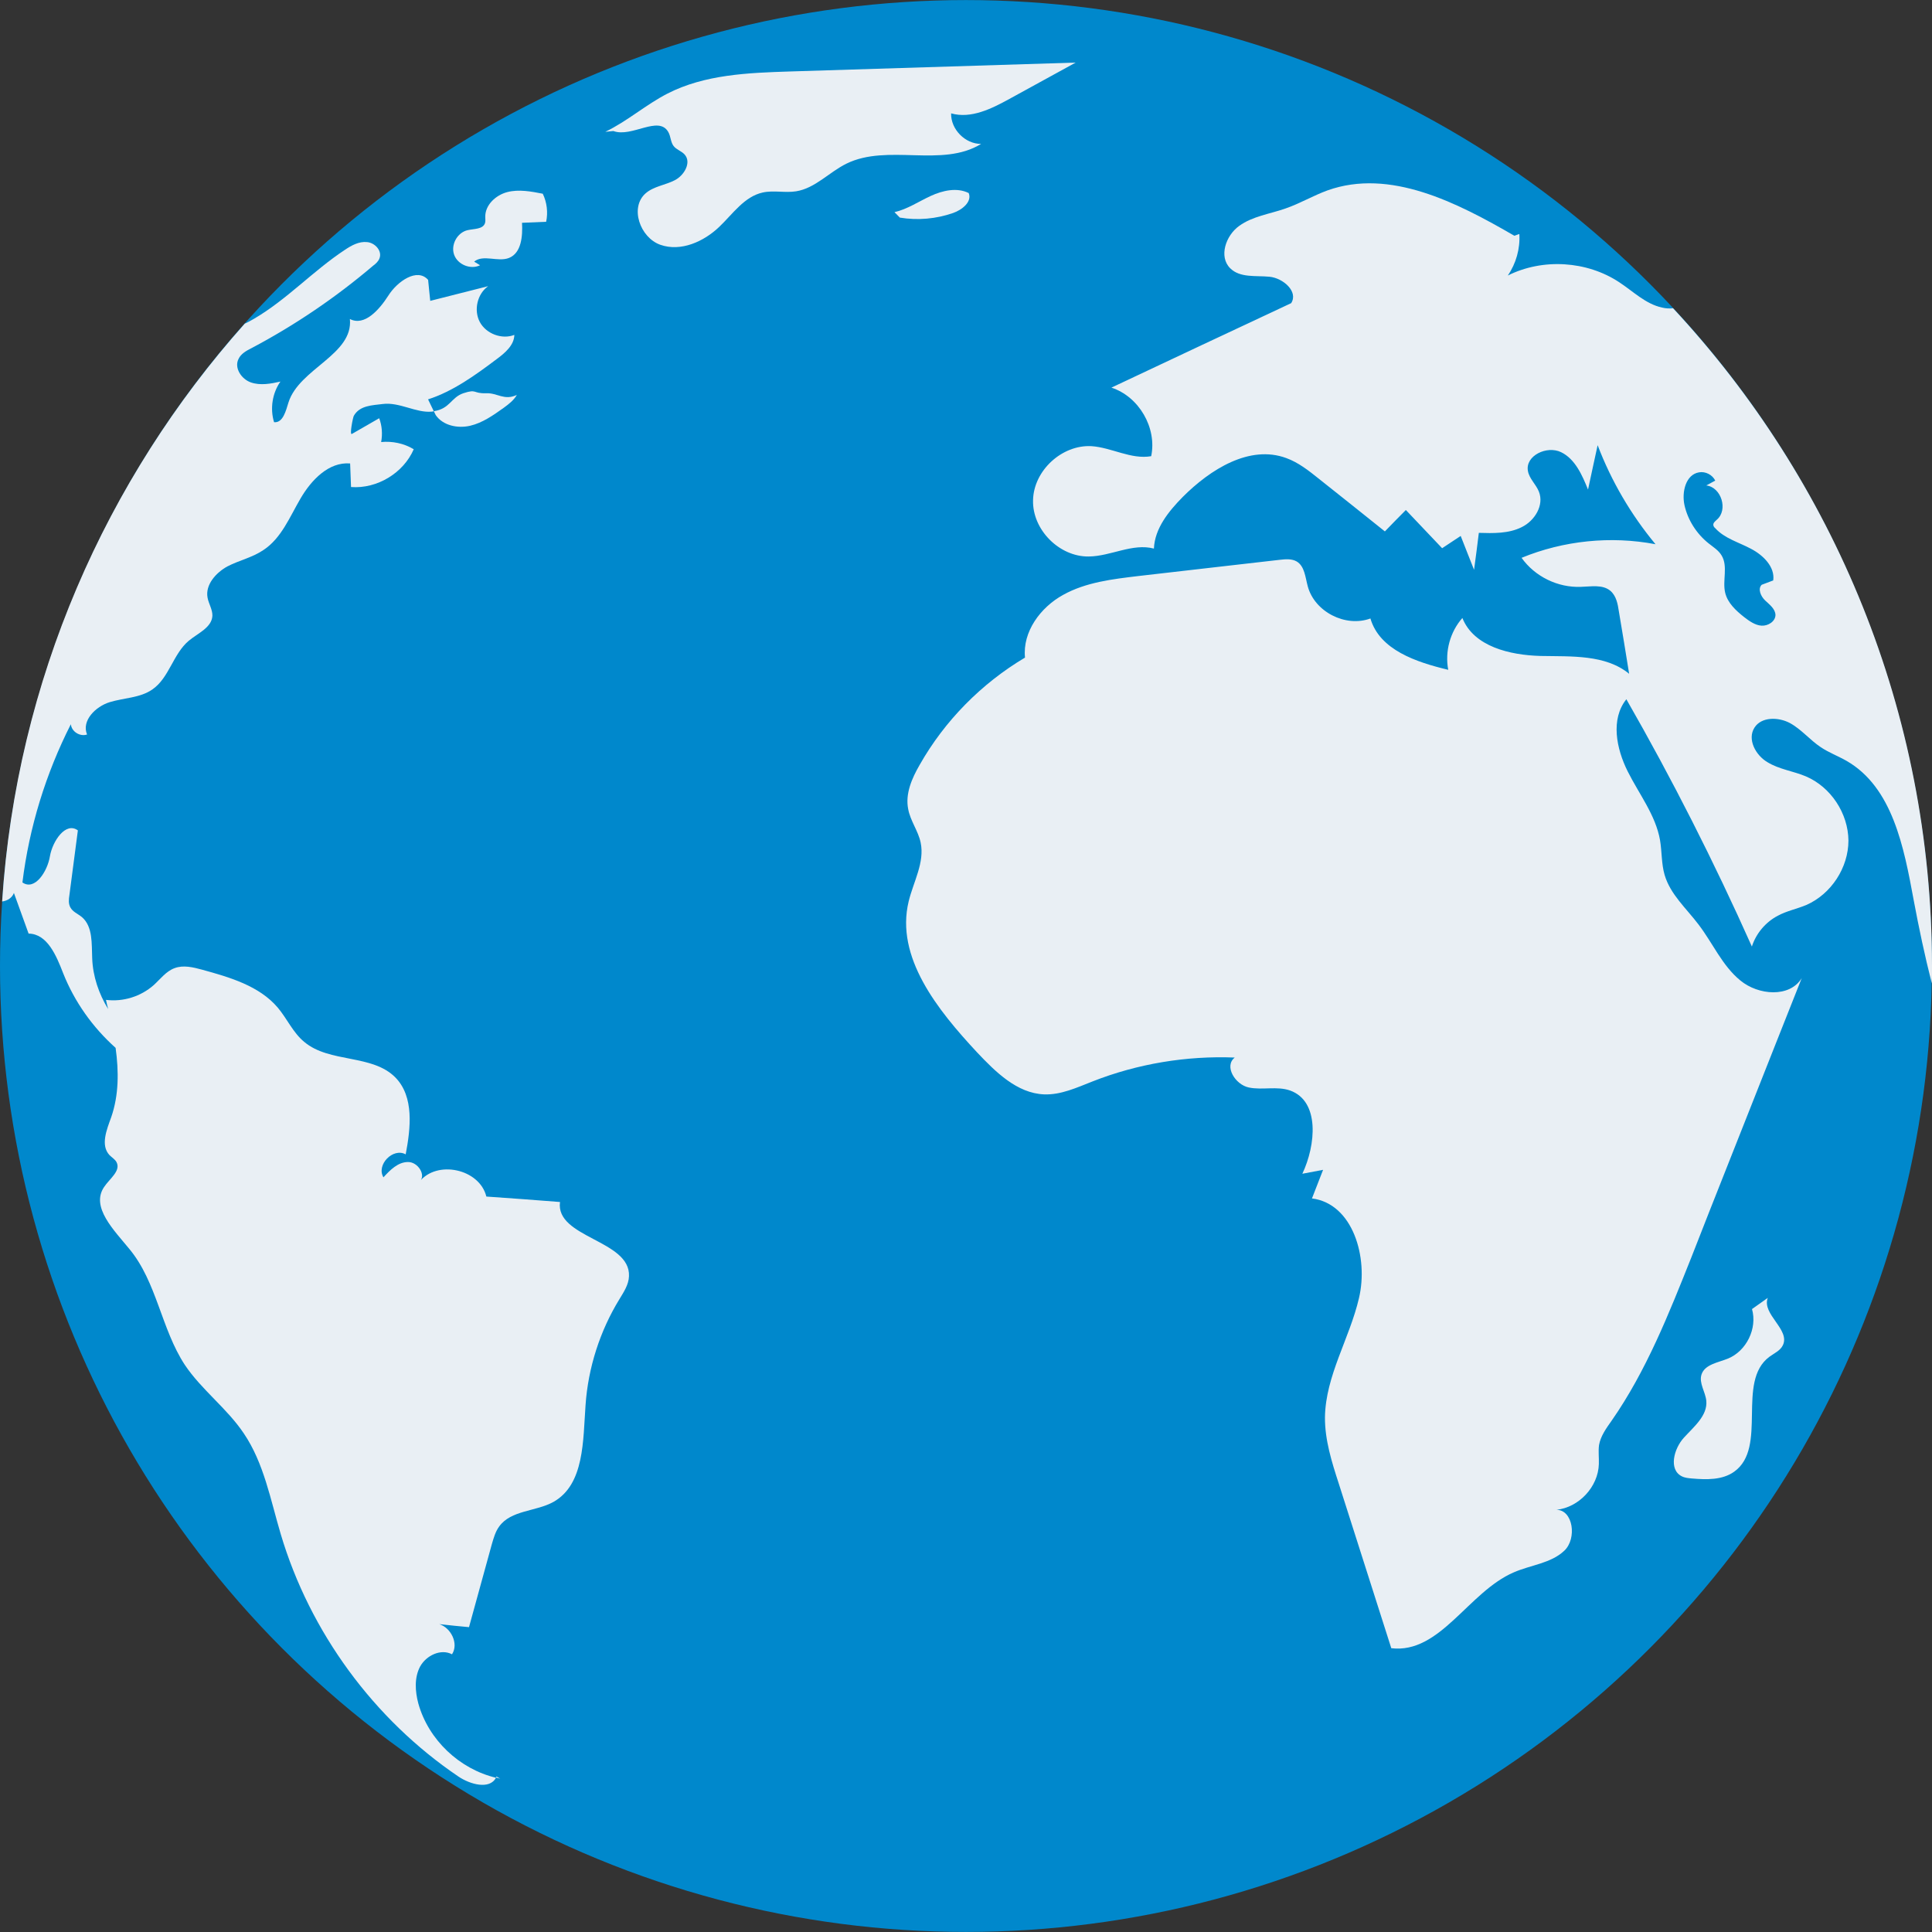
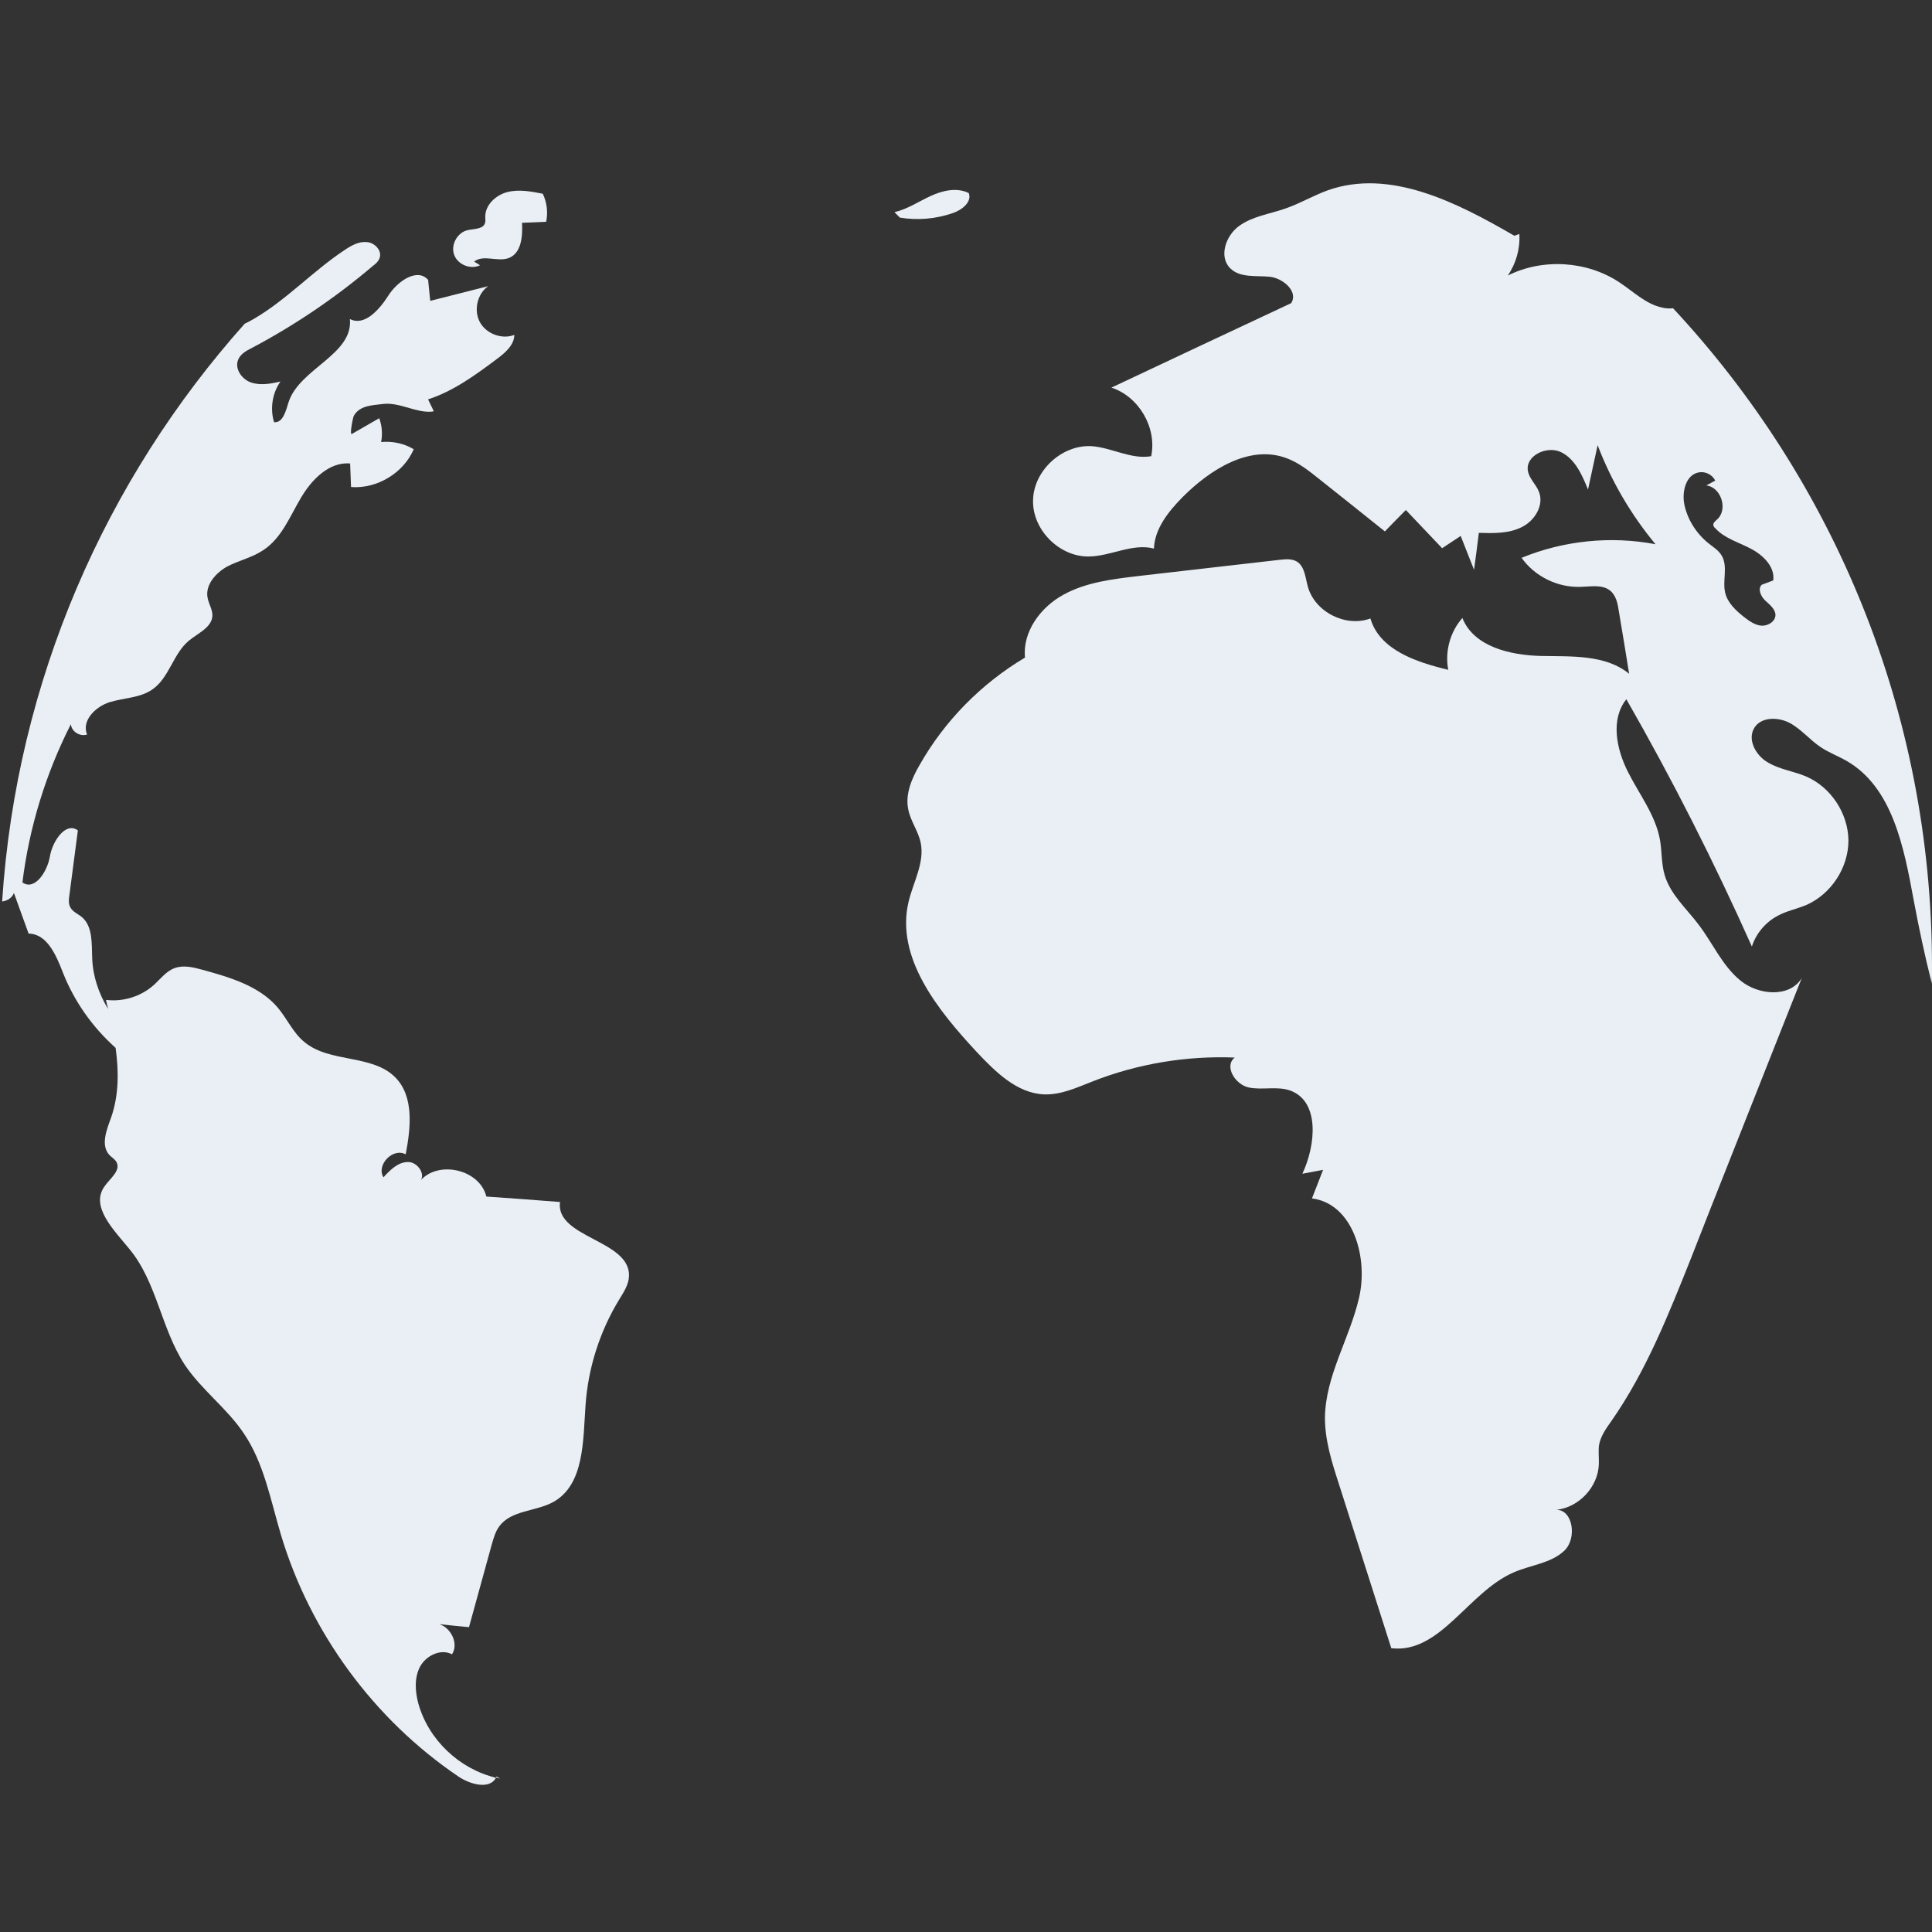
<svg xmlns="http://www.w3.org/2000/svg" version="1.1" id="Capa_1" x="0px" y="0px" viewBox="0 0 511.266 511.266" style="enable-background:new 0 0 511.266 511.266;">
  <rect x="0" y="0" width="511.266" height="511.266" fill="#333333" stroke="none" />
-   <circle style="fill: rgb(0, 136, 204);" cx="255.616" cy="255.633" r="255.616" />
  <g>
    <path style="fill:#E9EFF4;" d="M131.392,470.129c-0.048,0.096-0.112,0.16-0.16,0.256c0.384,0.096,0.752,0.224,1.136,0.304 L131.392,470.129z" />
-     <path style="fill:#E9EFF4;" d="M115.312,109.857l-0.512-1.04c4.272-0.64,4.56-3.648,7.808-4.752c3.696-1.216,2.432,0.112,6.064,0 c2.944-0.128,4.736,2.016,8.096,0.448c-0.816,1.44-2.144,2.432-3.472,3.408c-2.768,1.968-5.6,3.984-8.896,4.752 C121.104,113.425,117.232,112.625,115.312,109.857z" />
    <path style="fill:#E9EFF4;" d="M166.448,337.697c-0.064,2.256-1.392,4.224-2.544,6.128c-5.136,8.384-8.256,18.096-8.944,27.936 c-0.688,9.424-0.272,21.04-8.48,25.68c-4.688,2.608-11.28,2.144-14.4,6.544c-0.976,1.328-1.44,3.008-1.904,4.576 c-2.016,7.344-4.048,14.688-6.064,22.032c-2.608-0.224-5.264-0.512-7.856-0.8c3.072,0.976,5.2,5.136,3.36,7.984 c-2.944-1.552-6.816,0.288-8.448,3.248c-1.552,2.944-1.328,6.528-0.464,9.776c2.672,9.6,10.88,17.344,20.544,19.648 c-1.68,3.184-6.816,1.792-9.952-0.336c-22.384-15.136-39.28-38.192-46.992-64.096c-2.72-9.136-4.464-18.848-9.792-26.704 c-4.448-6.64-11.168-11.504-15.616-18.144c-6.24-9.536-7.408-21.904-14.64-30.624c-4.048-4.976-10.304-11.088-6.72-16.416 c1.44-2.192,4.512-4.272,3.296-6.592c-0.4-0.752-1.216-1.216-1.856-1.856c-2.432-2.608-0.752-6.704,0.464-10.064 c2.016-5.84,2.016-12.08,1.152-18.32c-6.08-5.44-10.88-12.192-13.888-19.776c-1.792-4.624-4.176-10.4-9.136-10.464 c-1.28-3.584-2.608-7.168-3.888-10.752c-0.464,1.28-1.728,2.08-3.12,2.256C4.4,179.985,28.016,126.833,64.768,85.649 c0.816-0.352,1.616-0.816,2.432-1.28c8.72-5.088,15.664-12.72,24.096-18.272c1.728-1.152,3.696-2.256,5.84-2.032 c2.08,0.176,4.048,2.304,3.296,4.272c-0.288,0.816-0.976,1.456-1.68,1.968c-9.872,8.4-20.688,15.744-32.192,21.824 c-1.376,0.688-2.832,1.504-3.456,2.896c-1.168,2.368,0.8,5.312,3.296,6.176c2.48,0.864,5.264,0.352,7.808-0.224 c-2.144,3.056-2.784,7.168-1.68,10.752c2.368,0.224,3.12-3.008,3.824-5.264c2.88-8.96,17.168-12.608,16.24-22.048 c3.872,2.016,7.808-2.496,10.176-6.192c2.368-3.76,7.632-7.456,10.528-4.16c0.16,1.84,0.384,3.696,0.56,5.552 c5.088-1.28,10.24-2.608,15.328-3.888c-2.896,2.032-3.872,6.368-2.208,9.488c1.68,3.12,5.84,4.688,9.136,3.408 c-0.048,2.72-2.48,4.8-4.688,6.416c-5.6,4.224-11.616,8.56-18.144,10.64l1.504,3.12c-0.16,0.064-0.336,0.128-0.512,0.128 c-4.16,0.4-8.56-2.592-13.008-2.016c-2.72,0.352-6.064,0.352-7.632,3.12c-0.224,0.352-1.2,5.2-0.512,4.8 c2.432-1.392,4.848-2.784,7.232-4.16c0.736,1.968,0.912,4.16,0.512,6.304c2.944-0.288,6.016,0.336,8.624,1.904 c-2.72,6.304-9.712,10.528-16.592,10c-0.064-2.08-0.176-4.16-0.24-6.24c-5.664-0.464-10.288,4.4-13.12,9.264 c-2.88,4.912-5.072,10.528-9.824,13.648c-2.88,1.968-6.416,2.72-9.536,4.336c-3.056,1.68-5.888,4.864-5.248,8.272 c0.288,1.616,1.328,3.12,1.28,4.8c-0.176,3.12-3.808,4.576-6.24,6.592c-4.16,3.472-5.2,9.84-9.648,12.896 c-3.232,2.256-7.52,2.208-11.28,3.36c-3.76,1.152-7.52,4.912-6,8.56c-1.856,0.64-4.112-0.752-4.288-2.72 c-6.64,13.072-11.024,27.296-12.816,41.872c3.296,2.304,6.64-2.96,7.28-6.944c0.688-3.984,4.16-9.2,7.392-6.832 c-0.752,5.728-1.504,11.392-2.24,17.12c-0.176,1.104-0.288,2.256,0.24,3.232c0.64,1.216,2.016,1.728,3.072,2.592 c2.944,2.544,2.544,7.056,2.72,10.928c0.176,4.736,1.744,9.36,4.224,13.408c-0.24-0.816-0.4-1.616-0.576-2.432 c4.512,0.576,9.2-0.88,12.608-3.888c1.792-1.616,3.296-3.696,5.552-4.512c2.32-0.864,4.864-0.24,7.232,0.4 c7.344,2.016,15.152,4.272,20.064,10.048c2.48,2.944,4.048,6.656,7.008,9.072c6.704,5.664,18.048,3.168,24.176,9.472 c4.912,5.088,4,13.296,2.672,20.288c-3.36-1.84-7.856,2.784-5.888,6.08c1.792-1.968,3.872-4.048,6.48-4.048 c2.656-0.064,4.976,3.584,3.008,5.264c4.624-5.904,15.952-3.472,17.744,3.872c6.48,0.464,13.008,0.912,19.488,1.44 C146.944,327.585,166.848,328.145,166.448,337.697z" />
    <path style="fill:#E9EFF4;" d="M127.04,70.193c-2.496,1.232-5.936-0.16-6.864-2.784c-0.944-2.624,0.832-5.872,3.552-6.496 c1.712-0.4,4.096-0.208,4.624-1.888c0.16-0.512,0.064-1.072,0.064-1.6c-0.064-3.168,2.768-5.792,5.824-6.592 c3.056-0.784,6.288-0.176,9.392,0.432c1.104,2.288,1.424,4.944,0.896,7.424c-2.128,0.096-4.256,0.176-6.384,0.272 c0.192,3.536-0.16,7.984-3.44,9.296c-2.944,1.168-6.784-1.008-9.232,0.976" />
-     <path style="fill:#E9EFF4;" d="M160.176,34.881c5.808-2.784,10.72-7.168,16.448-10.112c9.856-5.056,21.36-5.504,32.432-5.856 c25.2-0.784,50.4-1.568,75.6-2.352c-5.84,3.2-11.68,6.416-17.536,9.616c-4.768,2.624-10.192,5.312-15.424,3.824 c-0.112,4.208,3.712,8.112,7.936,8.08c-10.352,6.4-24.72-0.144-35.648,5.232c-4.576,2.256-8.272,6.512-13.312,7.312 c-2.912,0.464-5.936-0.32-8.832,0.32c-4.848,1.056-7.904,5.648-11.488,9.072c-4.128,3.952-10.192,6.656-15.584,4.768 c-5.392-1.888-8.208-9.904-3.888-13.648c2.128-1.84,5.168-2.144,7.68-3.44c2.512-1.28,4.496-4.72,2.608-6.816 c-0.816-0.912-2.16-1.264-2.912-2.24c-0.816-1.056-0.736-2.56-1.408-3.712c-2.56-4.496-9.68,1.552-14.528-0.256" />
    <path style="fill:#E9EFF4;" d="M236.704,56.145c3.408-0.784,6.368-2.8,9.552-4.272s6.976-2.336,10.096-0.784 c0.928,2.32-1.744,4.432-4.096,5.264c-4.512,1.584-9.408,2.016-14.128,1.232" />
    <path style="fill:#E9EFF4;" d="M442.736,81.569c-0.928,0.112-1.904,0.064-2.896-0.176c-4.336-0.928-7.632-4.272-11.344-6.704 c-8.56-5.664-20.24-6.4-29.488-1.776c2.192-3.184,3.296-7.12,3.056-10.992l-1.328,0.464c-15.152-8.784-32.912-17.904-49.44-12 c-3.824,1.392-7.28,3.472-11.152,4.8c-4.112,1.44-8.672,2.032-12.192,4.576c-3.584,2.544-5.488,8.16-2.416,11.216 c2.608,2.608,6.768,1.904,10.416,2.256c3.584,0.352,7.696,3.92,5.728,6.992c-15.84,7.408-31.728,14.88-47.568,22.352 c7.28,2.368,12.096,10.624,10.528,18.144c-5.328,0.928-10.464-2.304-15.84-2.656c-7.808-0.4-15.264,6.48-15.424,14.288 c-0.224,7.808,6.944,15.024,14.752,14.912c5.84-0.064,11.568-3.584,17.232-2.096c0.224-5.328,3.872-9.84,7.616-13.648 c7.28-7.296,17.68-13.888,27.408-10.304c3.184,1.152,5.904,3.296,8.56,5.424c5.84,4.624,11.68,9.296,17.536,13.984 c1.856-1.904,3.696-3.824,5.552-5.664c3.184,3.36,6.368,6.704,9.6,10.112c1.616-1.104,3.296-2.144,4.912-3.248 c1.152,3.008,2.368,5.952,3.536,8.96c0.464-3.296,0.864-6.528,1.264-9.776c3.824,0.112,7.872,0.224,11.328-1.504 c3.472-1.68,6.016-5.84,4.56-9.424c-0.752-1.904-2.544-3.408-2.896-5.44c-0.752-4.048,5.024-6.816,8.784-4.976 c3.696,1.792,5.552,6.016,7.12,9.888c0.864-3.936,1.664-7.808,2.544-11.744c3.616,9.504,8.832,18.4,15.312,26.208 c-11.856-2.256-24.352-0.96-35.44,3.6c3.536,4.976,9.6,7.92,15.68,7.68c2.72-0.064,5.728-0.688,7.808,1.04 c1.568,1.328,1.968,3.472,2.256,5.44c0.928,5.552,1.856,11.04,2.72,16.528c-6.256-5.136-15.264-4.56-23.424-4.72 c-8.16-0.224-17.696-2.48-20.704-10.048c-3.232,3.648-4.672,8.848-3.744,13.712c-8.448-2.016-18.16-5.248-20.592-13.584 c-6.592,2.432-14.8-1.776-16.592-8.544c-0.64-2.368-0.816-5.264-2.896-6.528c-1.264-0.752-2.896-0.64-4.4-0.464 c-12.544,1.456-25.04,2.848-37.52,4.304c-6.816,0.816-13.872,1.632-19.888,4.976c-6.016,3.296-10.8,9.776-10.112,16.608 c-11.504,6.832-21.264,16.72-27.856,28.352c-2.08,3.584-3.872,7.696-3.056,11.744c0.576,3.12,2.656,5.776,3.296,8.848 c1.104,5.264-1.904,10.352-3.168,15.552c-3.584,14.8,7.648,28.736,18.064,39.936c4.912,5.2,10.592,10.864,17.76,11.152 c4.448,0.176,8.672-1.792,12.832-3.424c11.904-4.688,24.864-6.832,37.632-6.32c-2.896,2.256,0.112,7.168,3.712,7.92 c3.584,0.752,7.456-0.416,10.928,0.8c7.92,2.832,6.832,14.448,3.248,22.032c1.792-0.352,3.648-0.704,5.488-1.04 c-0.976,2.544-1.968,5.088-2.944,7.568c10.864,1.376,14.976,15.664,12.448,26.352c-2.48,10.704-8.832,20.528-9.008,31.52 c-0.048,6.016,1.792,11.856,3.648,17.568c4.64,14.512,9.264,29.024,13.904,43.584c12.96,1.552,20.4-14.928,32.432-20.08 c4.512-1.968,9.824-2.368,13.36-5.728c3.408-3.232,2.304-10.816-2.08-10.816c5.952-0.64,11.04-6.08,11.216-12.096 c0.064-1.68-0.176-3.36,0.048-5.024c0.4-2.368,1.904-4.448,3.344-6.48c9.184-13.184,15.136-28.288,21.088-43.2 c1.552-4,3.12-7.92,4.672-11.92c5.888-14.864,11.728-29.664,17.616-44.528c2.304-5.84,4.624-11.616,6.928-17.472 c-3.184,5.264-11.504,4.576-16.256,0.64c-4.8-3.92-7.296-9.888-11.056-14.8c-3.184-4.224-7.472-7.968-8.976-13.12 c-0.864-2.944-0.704-6.128-1.216-9.2c-1.168-6.656-5.552-12.192-8.56-18.208s-4.576-13.808-0.352-19.088 c12.16,21.216,23.216,43.056,33.216,65.44c1.104-3.472,3.648-6.48,6.88-8.16c2.368-1.28,5.024-1.792,7.52-2.832 c6.592-2.896,11.152-9.888,11.152-17.056c-0.064-7.168-4.624-14.16-11.28-16.992c-3.296-1.392-7.056-1.84-10.176-3.76 c-3.12-1.84-5.376-6.064-3.408-9.136c1.84-2.896,6.304-2.832,9.36-1.216c3.072,1.68,5.328,4.512,8.208,6.416 c2.08,1.392,4.512,2.304,6.768,3.584c12.208,6.992,15.216,22.896,17.776,36.768c1.392,7.456,2.96,14.864,4.816,22.144 c0.064-1.568,0.048-3.184,0.048-4.736C511.2,188.273,485.2,127.169,442.736,81.569z M466.144,165.569 c-1.68-0.112-3.232-1.216-4.576-2.256c-2.192-1.728-4.4-3.76-5.04-6.48c-0.752-3.232,0.8-6.944-0.928-9.824 c-0.816-1.392-2.256-2.256-3.472-3.232c-3.184-2.544-5.504-6.192-6.368-10.112c-0.752-3.472,0.336-8.096,3.872-8.672 c1.68-0.288,3.52,0.64,4.272,2.192l-2.368,1.28c3.984,0.464,5.84,6.48,2.784,9.072c-0.4,0.4-0.928,0.752-0.928,1.328 c0,0.352,0.224,0.688,0.528,0.928c2.48,2.72,6.192,3.696,9.424,5.424c3.232,1.68,6.416,4.8,5.904,8.384 c-1.04,0.4-2.016,0.752-3.056,1.152c-1.104,1.104-0.224,3.072,0.928,4.16s2.656,2.192,2.72,3.808 C469.84,164.465,467.872,165.681,466.144,165.569z" />
-     <path style="fill:#E9EFF4;" d="M467.808,343.457l-4.176,2.96c1.456,5.12-1.456,11.12-6.4,13.12c-2.608,1.056-6.08,1.52-6.96,4.192 c-0.736,2.272,1.024,4.576,1.264,6.944c0.384,3.936-3.296,6.88-5.952,9.808s-4.064,8.432-0.528,10.192 c0.816,0.416,1.76,0.496,2.672,0.576c3.84,0.336,8.048,0.448,11.184-1.792c8.992-6.416,0.448-23.824,9.328-30.416 c1.264-0.928,2.848-1.6,3.536-3.008C473.872,351.889,466.144,347.777,467.808,343.457z" />
  </g>
  <g />
  <g />
  <g />
  <g />
  <g />
  <g />
  <g />
  <g />
  <g />
  <g />
  <g />
  <g />
  <g />
  <g />
  <g />
</svg>